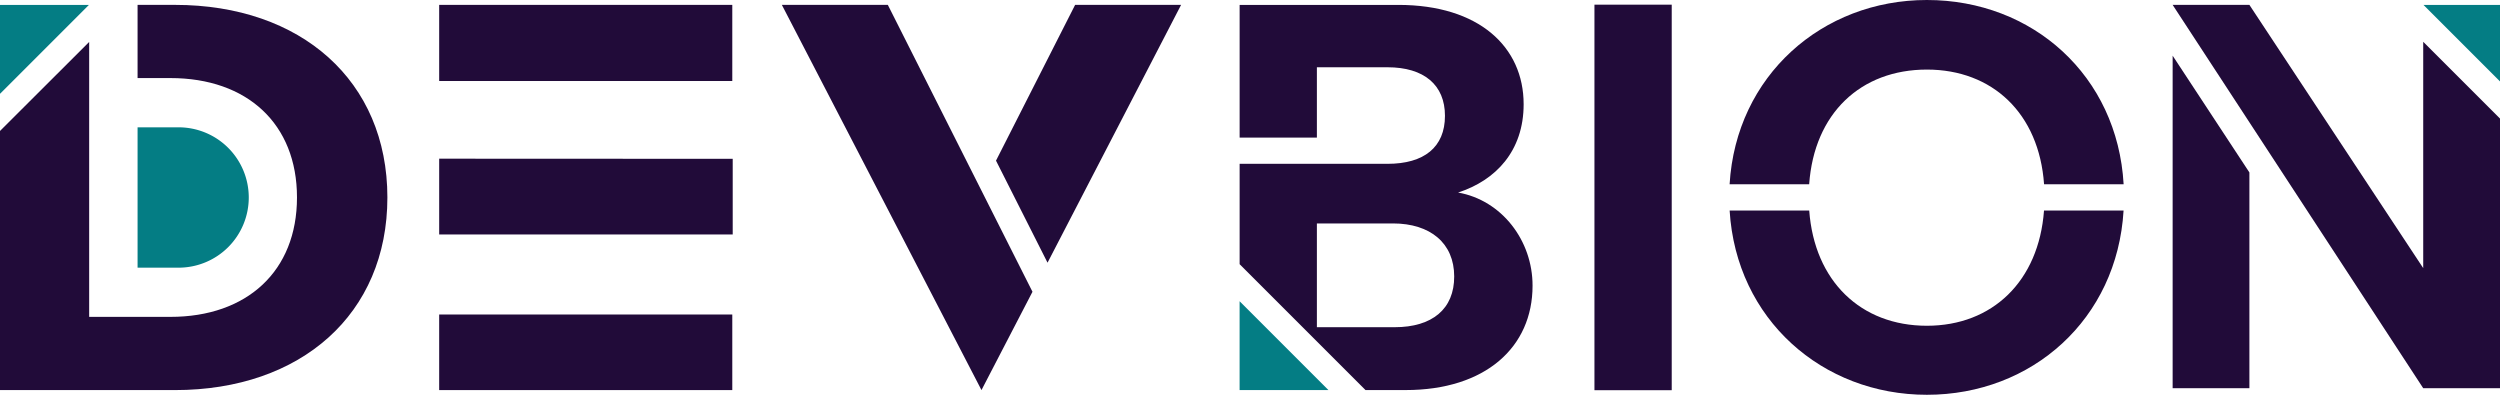
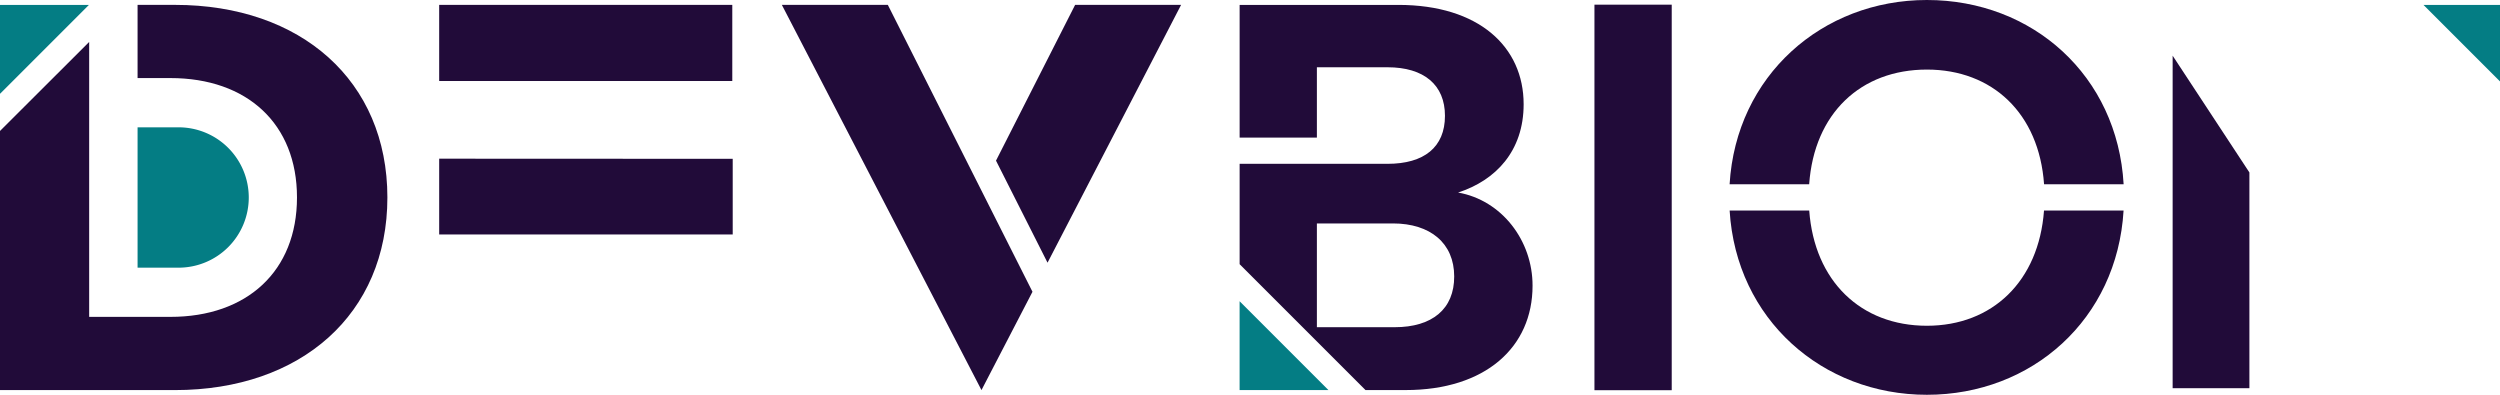
<svg xmlns="http://www.w3.org/2000/svg" viewBox="0 0 953.31 150.54">
  <defs>
    <style>.cls-1{fill:#210b39;}.cls-2{fill:#047d84;}</style>
  </defs>
  <title>logo-final</title>
  <g id="Layer_2" data-name="Layer 2">
    <g id="Layer_1-2" data-name="Layer 1">
      <rect class="cls-1" x="167.47" y="1.86" width="111.77" height="29.03" />
-       <rect class="cls-1" x="167.47" y="119.93" width="111.77" height="28.82" />
      <polygon class="cls-1" points="167.47 60.51 167.47 89.41 279.4 89.41 279.4 60.56 167.47 60.51" />
      <polygon class="cls-1" points="393.71 111.26 374.26 148.75 298.14 1.86 338.55 1.86 393.71 111.26" />
      <polygon class="cls-1" points="379.8 61.26 409.97 1.86 450.38 1.86 399.45 100.17 379.8 61.26" />
      <path class="cls-1" d="M608,1.78v147h29.47V1.78Z" />
      <path class="cls-1" d="M734.77,26.53c25,0,42.78,16.71,44.68,43.73h30.34C807.43,28.86,775.1,0,734.77,0,694.85,0,662,28.86,659.54,70.26h30.34C691.78,43.24,709.52,26.53,734.77,26.53Z" />
      <path class="cls-1" d="M734.77,124.22c-25.18,0-42.89-17-44.87-43.94H659.55c2.5,41.49,35.36,70.26,75.22,70.26,40.06,0,72.54-28.77,75-70.26H779.43C777.45,107.23,759.75,124.22,734.77,124.22Z" />
      <path class="cls-1" d="M147.72,75.3c0,44.48-32.93,73.45-81,73.45H0V49.94L34,16V120.83H65c29.16,0,48.25-17.41,48.25-45.53S94.21,29.77,65,29.77H52.46V1.86H66.73C114.79,1.86,147.72,30.81,147.72,75.3Z" />
      <path class="cls-2" d="M52.46,48.55H68.1A26.76,26.76,0,0,1,94.86,75.31v0A26.76,26.76,0,0,1,68.1,102.07H52.46a0,0,0,0,1,0,0V48.55a0,0,0,0,1,0,0Z" />
      <polygon class="cls-2" points="0 1.87 33.9 1.87 0 35.77 0 1.87" />
      <path class="cls-1" d="M556,73.42c14.31-4.63,25-15.78,25-33.67,0-21.89-17.05-37.88-47.77-37.88H472.7V52.46h29.46V25.65h26.93C543,25.65,551,32.38,551,44.16c0,12-8,18.31-21.89,18.31H472.7v38.27l48,48H536c30.51,0,48.4-16.41,48.4-39.77C584.44,91.73,572.66,76.36,556,73.42Zm-24.2,51.35H502.16V85.2h29c14.3,0,23.36,7.58,23.36,20.2C554.56,117.82,546.14,124.77,531.83,124.77Z" />
      <polygon class="cls-2" points="506.57 148.75 472.69 148.75 472.69 114.87 506.57 148.75" />
-       <polygon class="cls-1" points="924.03 15.94 924.03 102.24 857.75 1.86 828.48 1.86 924.03 148.03 953.31 148.03 953.31 45.21 924.03 15.94" />
      <polygon class="cls-1" points="828.48 148.03 857.75 148.03 857.75 65.76 828.48 21.23 828.48 148.03" />
      <polygon class="cls-2" points="953.31 1.87 953.31 31.05 924.13 1.87 953.31 1.87" />
    </g>
  </g>
</svg>